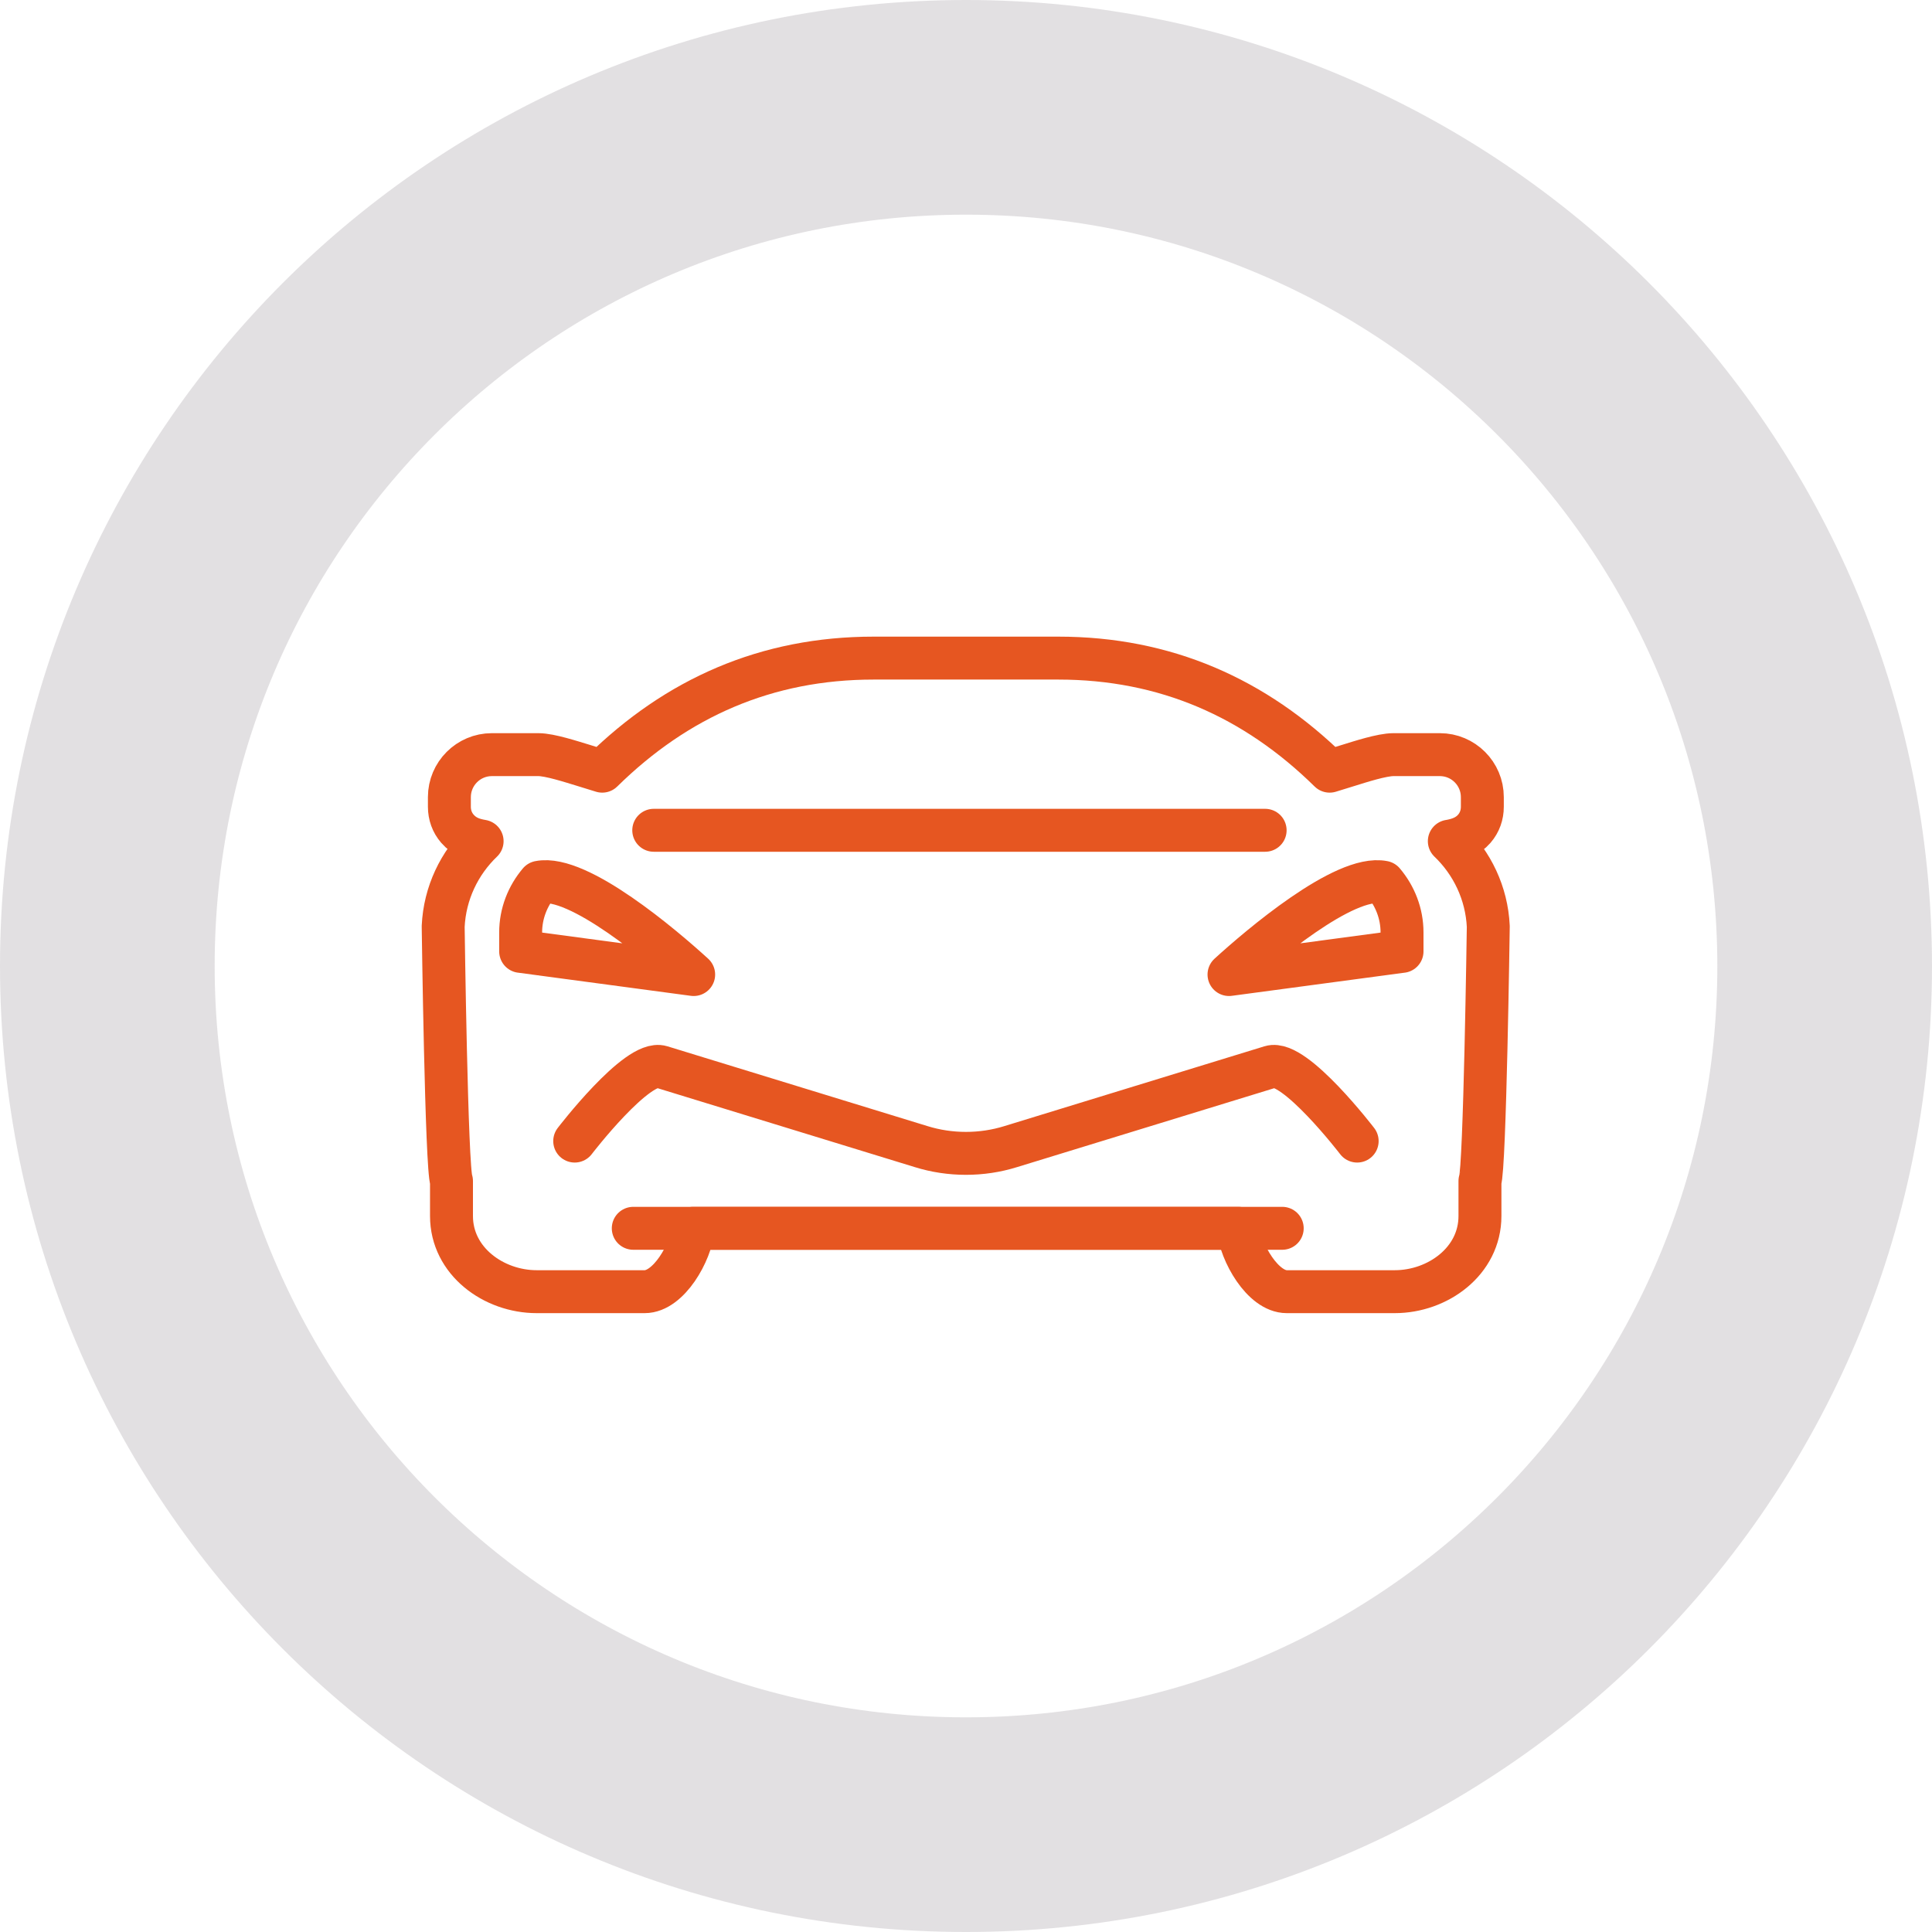
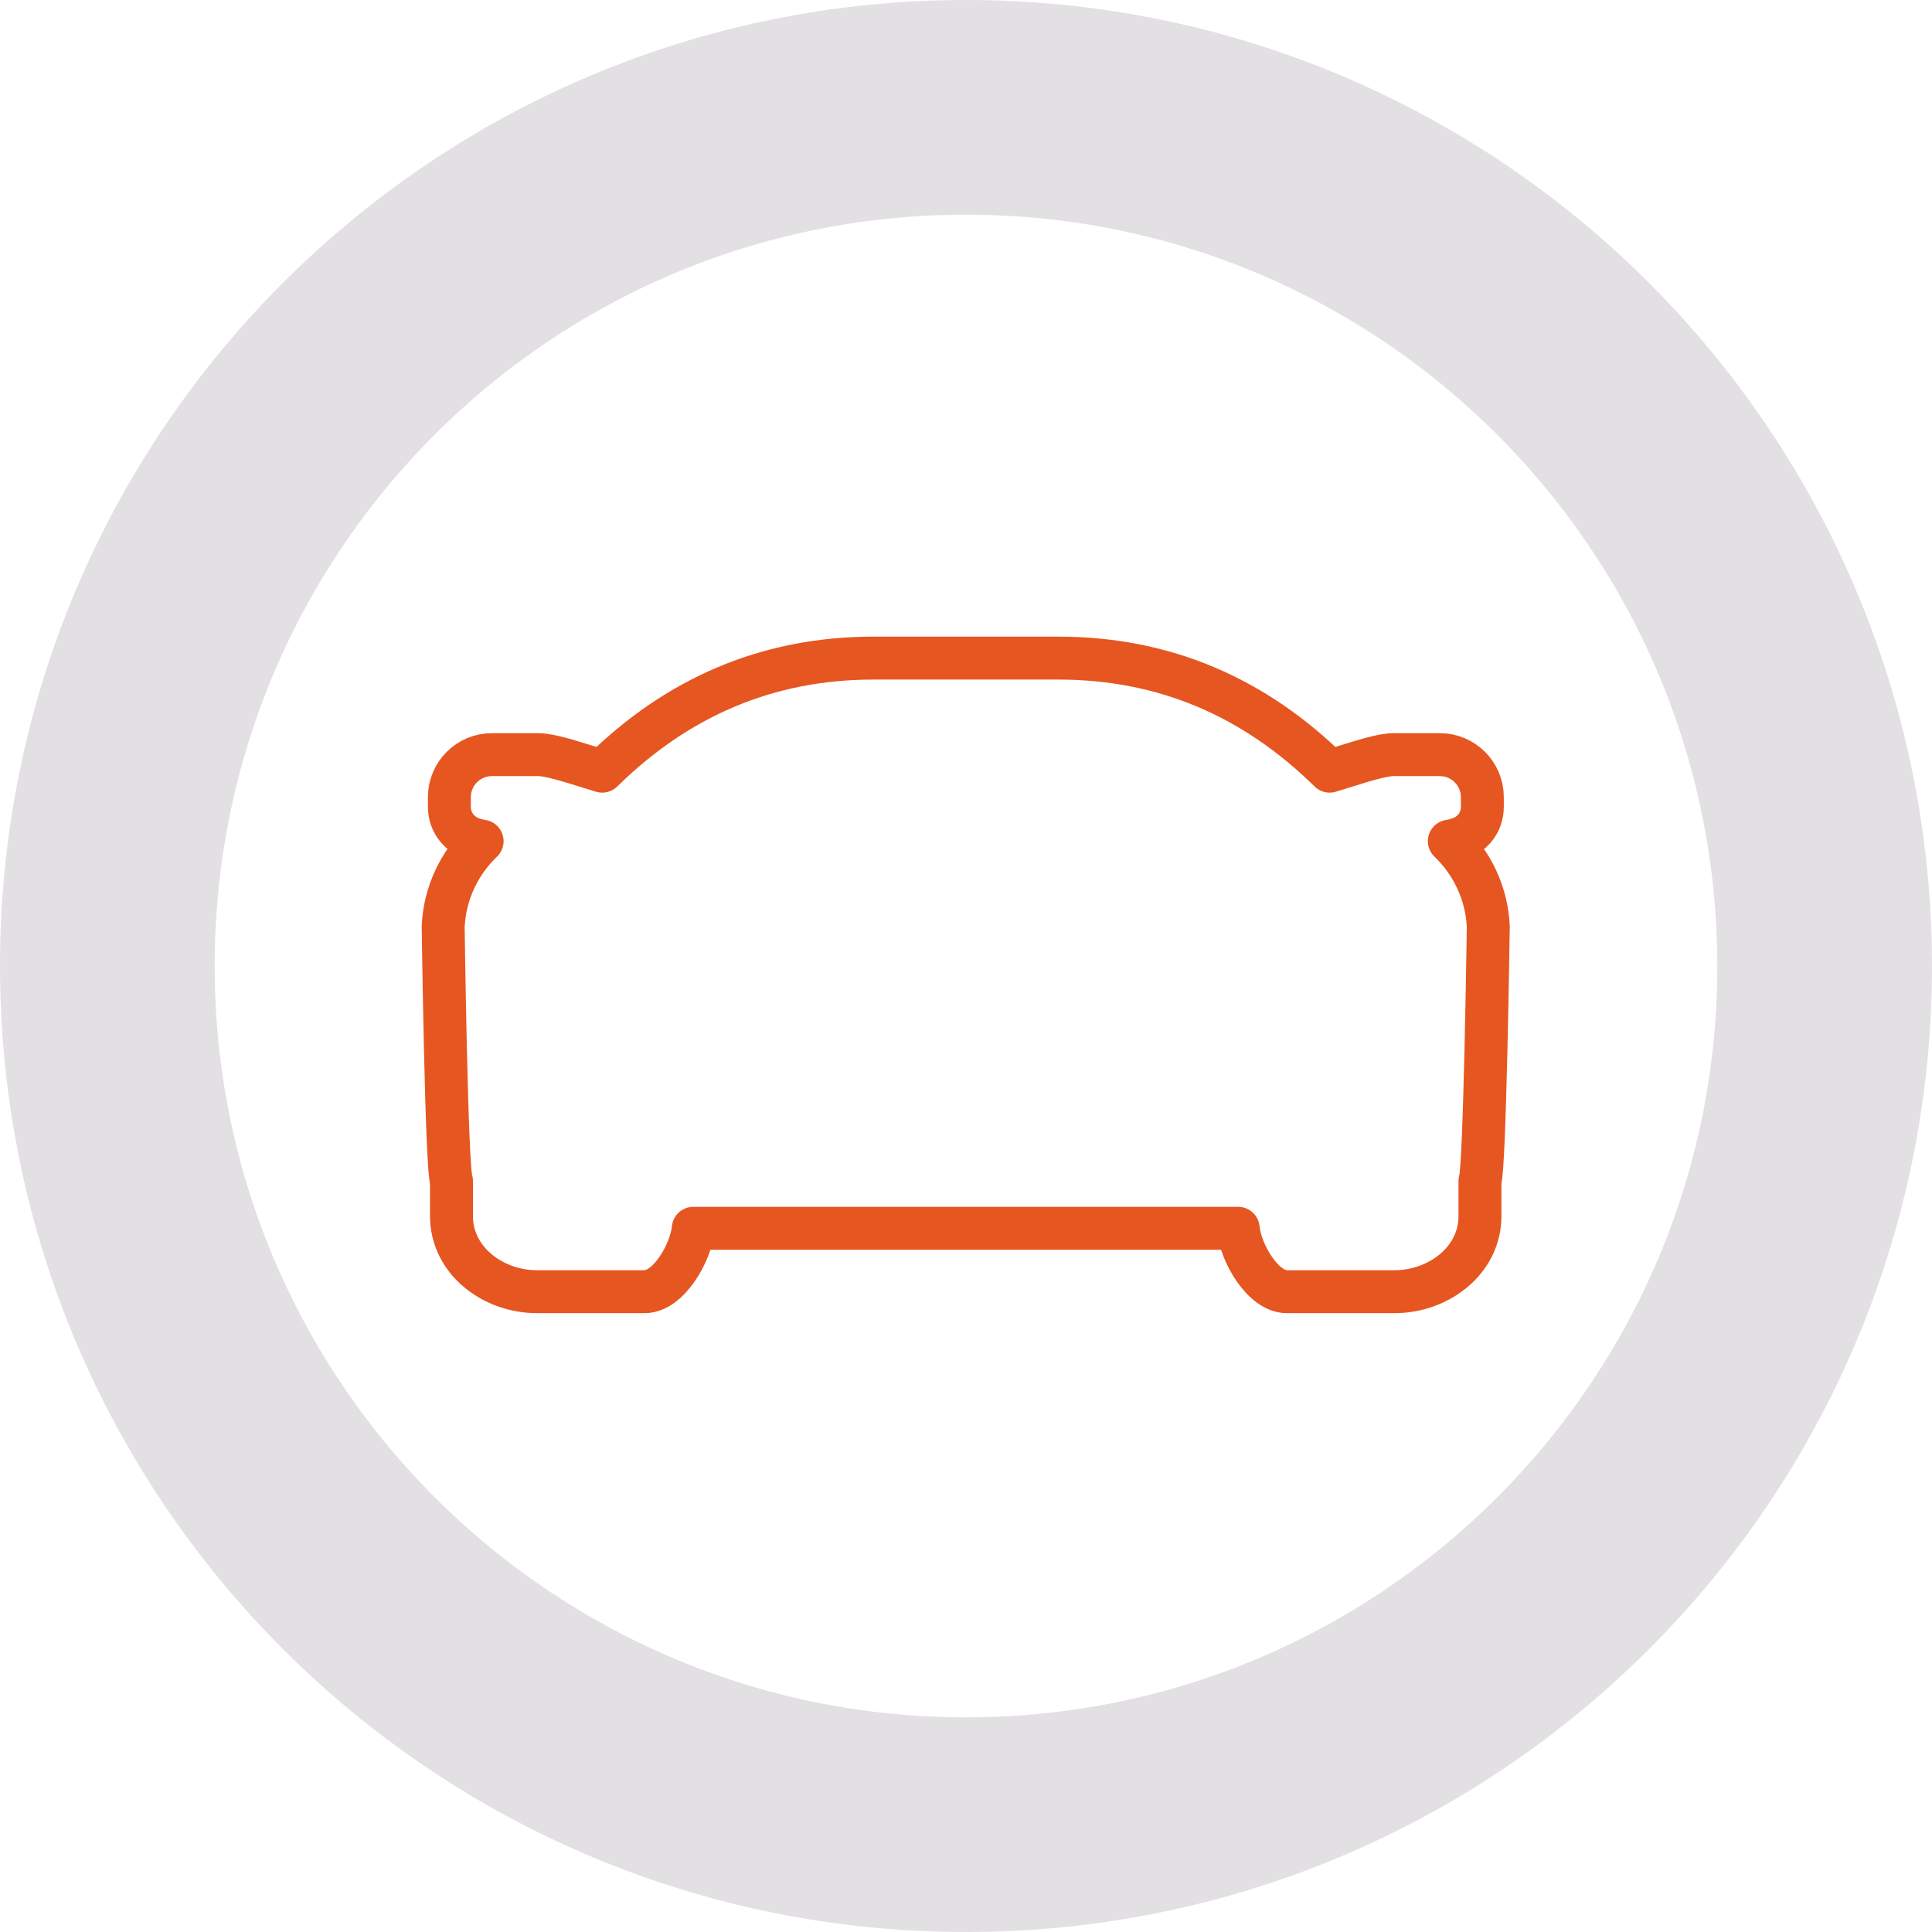
<svg xmlns="http://www.w3.org/2000/svg" width="90" height="90" viewBox="0 0 90 90" fill="none">
  <path d="M5 45C5 22.902 22.902 5 45 5C67.095 5 84.987 22.9 85 45.003C84.999 67.086 67.096 85 45 85C22.903 85 5 67.085 5 45Z" stroke="#3E3441" stroke-opacity="0.15" stroke-width="10" />
  <path fill-rule="evenodd" clip-rule="evenodd" d="M67.528 39.185C67.962 39.106 68.363 38.968 68.679 38.606C68.929 38.317 69.053 37.962 69.053 37.581V37.133C69.053 36.042 68.166 35.154 67.075 35.154H64.912C64.379 35.154 63.366 35.483 62.834 35.648C62.538 35.74 62.236 35.832 61.94 35.924C58.462 32.505 54.287 30.657 49.297 30.657H40.697C35.707 30.657 31.532 32.505 28.054 35.924C27.758 35.832 27.456 35.74 27.16 35.648C26.634 35.49 25.615 35.154 25.082 35.154H22.913C21.821 35.154 20.934 36.042 20.934 37.133V37.581C20.934 37.962 21.059 38.317 21.309 38.606C21.644 38.987 22.032 39.112 22.459 39.185C21.401 40.197 20.717 41.604 20.645 43.156C20.645 43.156 20.796 54.49 21.032 55.016V56.647C21.032 58.757 23.005 60.171 24.997 60.171H30.033C31.151 60.171 32.19 58.343 32.295 57.219H57.679C57.785 58.343 58.823 60.171 59.941 60.171H64.977C66.969 60.171 68.942 58.757 68.942 56.647V55.016C69.172 54.49 69.33 43.156 69.33 43.156C69.257 41.604 68.573 40.197 67.515 39.185H67.528Z" stroke="#E65621" stroke-width="2" stroke-linecap="round" stroke-linejoin="round" />
-   <path fill-rule="evenodd" clip-rule="evenodd" d="M65.312 44.319V43.438C65.312 42.551 64.984 41.736 64.445 41.098C62.623 40.736 58.679 44.096 57.252 45.398L65.306 44.319H65.312Z" stroke="#E65621" stroke-width="2" stroke-linecap="round" stroke-linejoin="round" />
-   <path fill-rule="evenodd" clip-rule="evenodd" d="M24.254 44.319V43.438C24.254 42.551 24.583 41.736 25.122 41.098C26.943 40.736 30.888 44.096 32.314 45.398L24.261 44.319H24.254Z" stroke="#E65621" stroke-width="2" stroke-linecap="round" stroke-linejoin="round" />
-   <path d="M26.772 53.156C26.772 53.156 29.684 49.356 30.802 49.698L42.906 53.412C43.583 53.623 44.287 53.728 44.997 53.728C45.707 53.728 46.41 53.623 47.088 53.412L59.191 49.698C60.309 49.356 63.222 53.156 63.222 53.156" stroke="#E65621" stroke-width="2" stroke-linecap="round" stroke-linejoin="round" />
-   <path d="M59.731 57.219H29.5" stroke="#E65621" stroke-width="2" stroke-linecap="round" stroke-linejoin="round" />
-   <path d="M58.935 38.678H30.454" stroke="#E65621" stroke-width="2" stroke-linecap="round" stroke-linejoin="round" />
</svg>